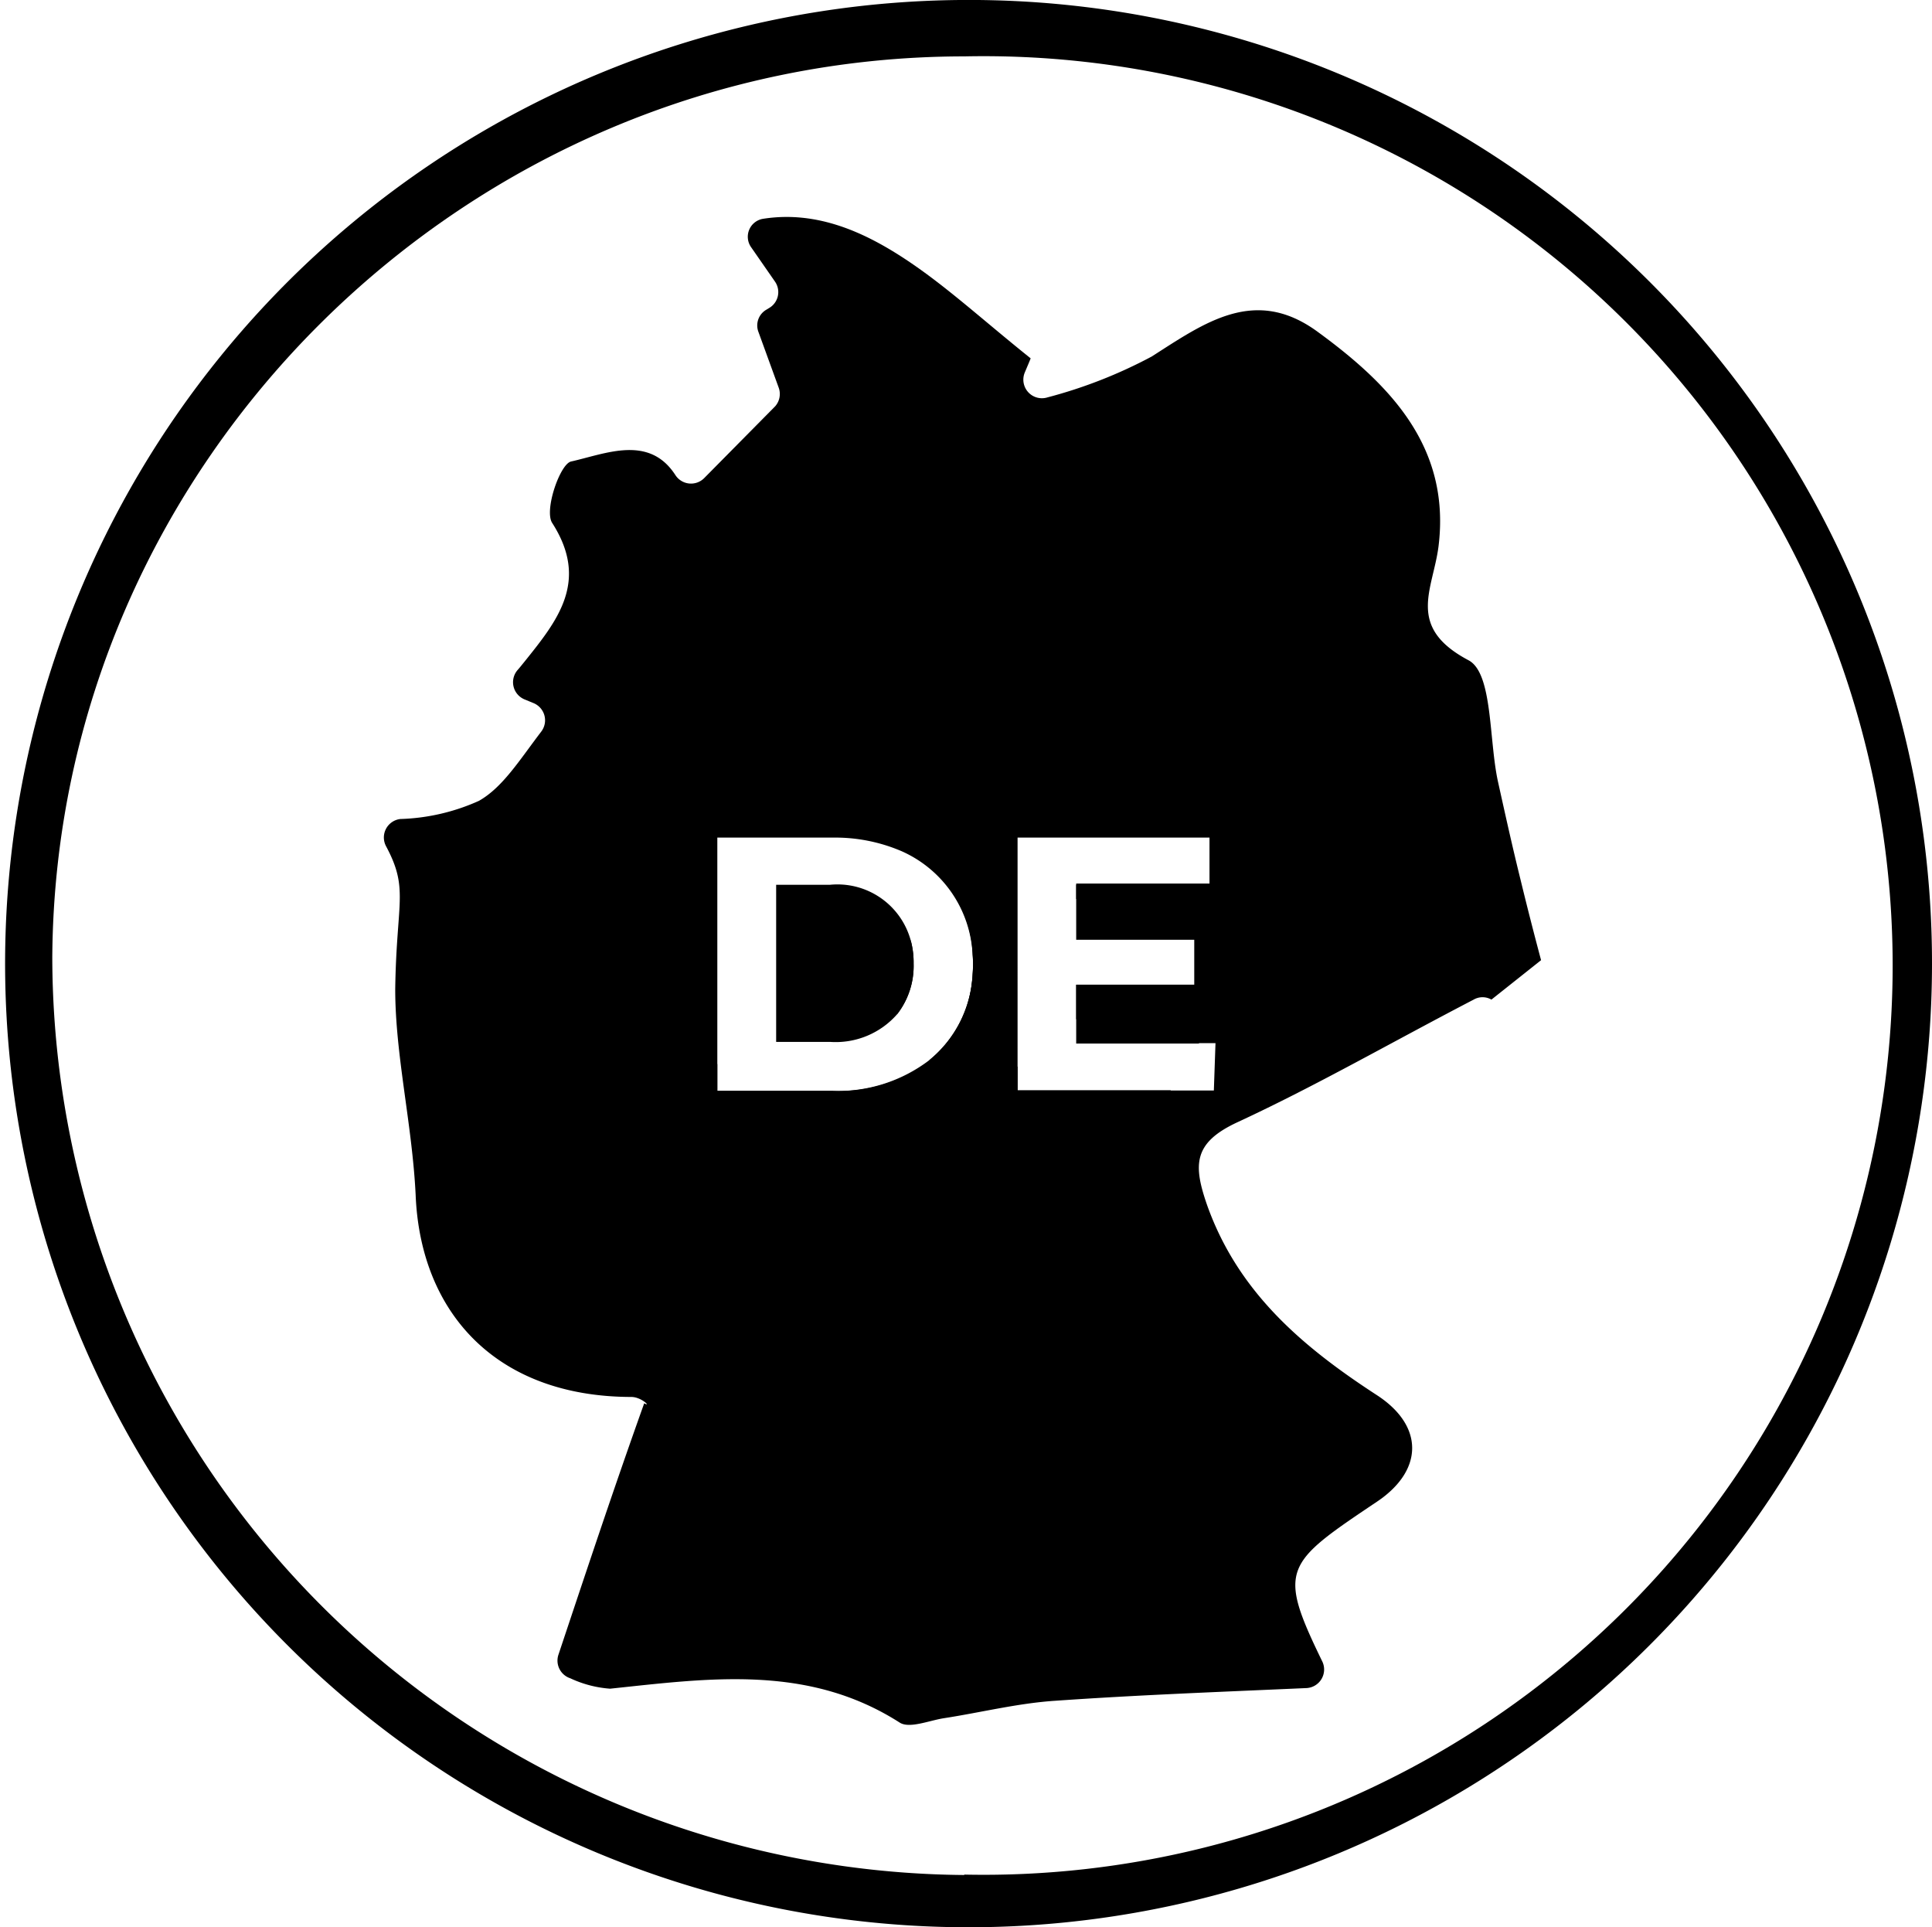
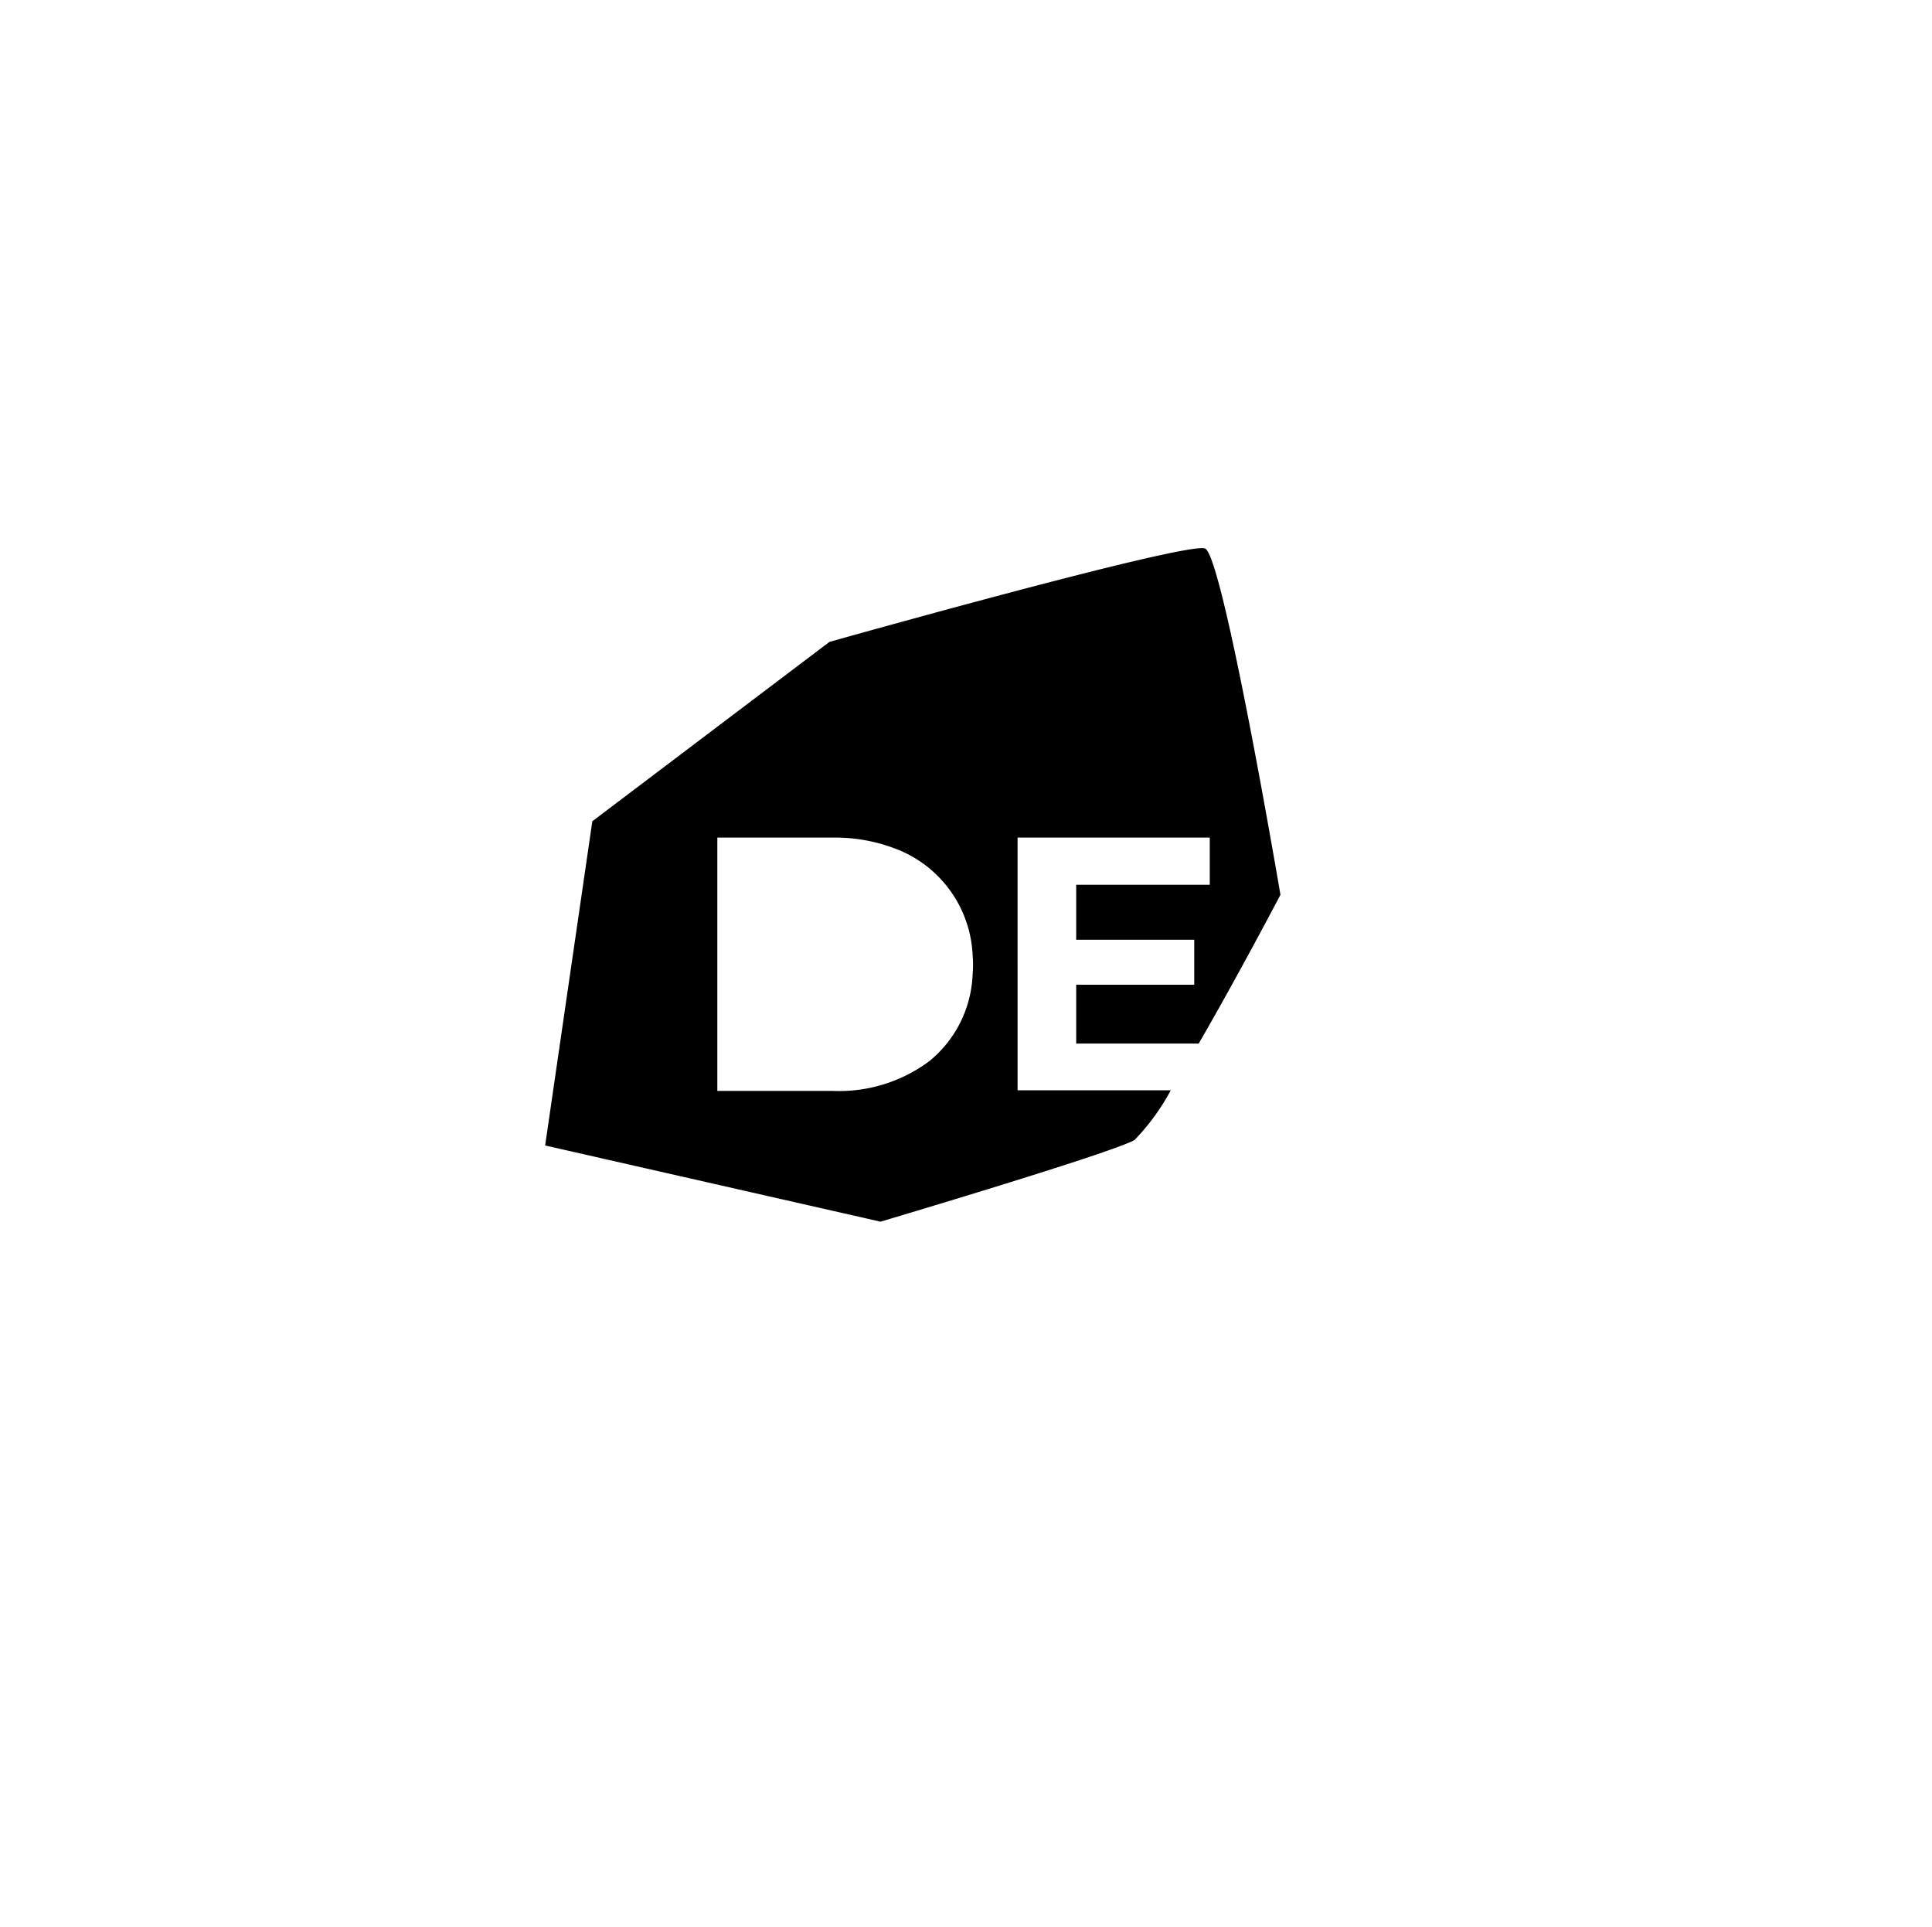
<svg xmlns="http://www.w3.org/2000/svg" viewBox="0 0 94.59 94.34">
  <g id="Warstwa_2" data-name="Warstwa 2">
    <g id="Warstwa_1-2" data-name="Warstwa 1">
-       <path d="M47,0A47.17,47.17,0,1,0,94.59,47.21,47.15,47.15,0,0,0,47,0Zm.21,91.78A45,45,0,0,1,2.56,46.86C2.71,22.63,22.82,2.77,47.21,2.76a44.51,44.51,0,1,1,0,89Z" />
-       <path d="M44.58,46a13,13,0,0,1-.66,3.62,3.85,3.85,0,0,0,.81-2.48A4.14,4.14,0,0,0,44.58,46Zm0,0a13,13,0,0,1-.66,3.62,3.85,3.85,0,0,0,.81-2.48A4.14,4.14,0,0,0,44.58,46Zm0,0a13,13,0,0,1-.66,3.62,3.85,3.85,0,0,0,.81-2.48A4.14,4.14,0,0,0,44.58,46Zm0,0a13,13,0,0,1-.66,3.62,3.85,3.85,0,0,0,.81-2.48A4.14,4.14,0,0,0,44.58,46Zm29.85-3c-.39-1.58-.74-3.16-1.09-4.74-.45-2.06-.25-5.31-1.44-5.94-3.08-1.63-1.74-3.45-1.47-5.58.6-4.86-2.37-7.91-5.92-10.5C61.45,14,59,15.78,56.39,17.45a23.41,23.41,0,0,1-5.1,2,.91.91,0,0,1-1.12-1.21c.16-.38.26-.61.29-.7-2.35-1.88-4.12-3.52-6.1-4.83s-4.33-2.42-7-2a.89.89,0,0,0-.6,1.37l1.18,1.7a.9.9,0,0,1-.29,1.3l-.13.08a.89.89,0,0,0-.39,1.08l1,2.75a.91.91,0,0,1-.18.9l-3.48,3.52a.91.91,0,0,1-1.4-.15c-1.29-2-3.41-1.05-5.11-.67-.54.12-1.32,2.37-.93,3,1.84,2.86.26,4.79-1.36,6.81-.1.12-.19.24-.34.41a.91.91,0,0,0,.34,1.42l.46.19a.91.91,0,0,1,.37,1.39c-1.09,1.43-1.89,2.73-3.05,3.39a10.09,10.09,0,0,1-3.85.89.91.91,0,0,0-.7,1.33c1.13,2.11.51,2.69.45,7,0,3.23.83,6.6,1,10.07.23,5.75,3.93,9.88,10.56,9.89.5,0,1,.52.63.31C30,73,28.7,76.93,27.34,81a.91.91,0,0,0,.58,1.15,5.52,5.52,0,0,0,1.95.51c4.85-.51,9.69-1.21,14.18,1.66.47.3,1.41-.09,2.13-.21,1.83-.28,3.65-.74,5.5-.86,4-.28,8-.43,12.28-.62a.91.91,0,0,0,.78-1.3c-2.21-4.54-1.86-4.78,2.67-7.82,2.3-1.54,2.31-3.72,0-5.22-3.6-2.34-6.77-5-8.3-9.27-.7-2-.7-3.08,1.48-4.09,3.84-1.78,7.52-3.9,11.56-6a.87.87,0,0,1,.87,0h0L75.45,47C75.1,45.69,74.76,44.36,74.43,43Zm-15,10.38H49.82V52.21a10.26,10.26,0,0,0-1.24,0,.92.92,0,0,1-.91-.6.94.94,0,0,1-.05-.3V47.63a5.76,5.76,0,0,1-2.13,4.27,7.4,7.4,0,0,1-4.71,1.5H35.12V52.09a.92.92,0,0,1-.33-.71V38.94a.92.92,0,0,1,.86-.91c3.1-.13,6.58-1.12,8,2.14a10.15,10.15,0,0,1,.5,1.44,5.85,5.85,0,0,1,3.49,5.1V39.09a.9.9,0,0,1,.91-.9H55a.91.91,0,0,1,.66,1.53c-1.12,1.15-3.05.24-4.52,1.22h8.08v2.31H52.69V44c.13.09.27.17.41.25A.91.91,0,0,1,53,45.91l-.12.05h5.63V48.2H52.69v1.69l2,.17a.89.89,0,0,1,.82,1h4ZM43.92,49.65a3.85,3.85,0,0,0,.81-2.48A4.14,4.14,0,0,0,44.58,46,13,13,0,0,1,43.92,49.65ZM44.58,46a13,13,0,0,1-.66,3.62,3.85,3.85,0,0,0,.81-2.48A4.14,4.14,0,0,0,44.58,46Zm0,0a13,13,0,0,1-.66,3.62,3.85,3.85,0,0,0,.81-2.48A4.14,4.14,0,0,0,44.58,46Z" />
-       <path d="M47.67,51.61a4.89,4.89,0,0,1-2.18.29,5.76,5.76,0,0,0,2.13-4.27,5.3,5.3,0,0,0,0-.92,5.74,5.74,0,0,0-2.1-4.24,4,4,0,0,1,2.1.22c1.36.57,1.75,2.06,1.76,3.87C49.4,48.61,49.52,50.82,47.67,51.61Z" />
-       <path d="M44.73,47.17a3.85,3.85,0,0,1-.81,2.48A4,4,0,0,1,40.64,51H38V43.31h2.63A3.72,3.72,0,0,1,44.58,46,4.14,4.14,0,0,1,44.73,47.17Z" />
      <path d="M52.69,48.2v2.88h6c1.95-3.37,4-7.28,4-7.28S59.88,27.21,59,26.85s-18.39,4.57-18.39,4.57L29,40.2,26.69,56.07,43.11,59.8s11.36-3.37,12.44-4a11,11,0,0,0,1.77-2.43h-7.5V41h9.41v2.31H52.69V46h5.78V48.2ZM40.78,53.4H35.12V41h5.66a8.24,8.24,0,0,1,3.35.66,5.85,5.85,0,0,1,3.49,5.1,5.3,5.3,0,0,1,0,.92,5.76,5.76,0,0,1-2.13,4.27A7.4,7.4,0,0,1,40.78,53.4Z" />
    </g>
  </g>
</svg>